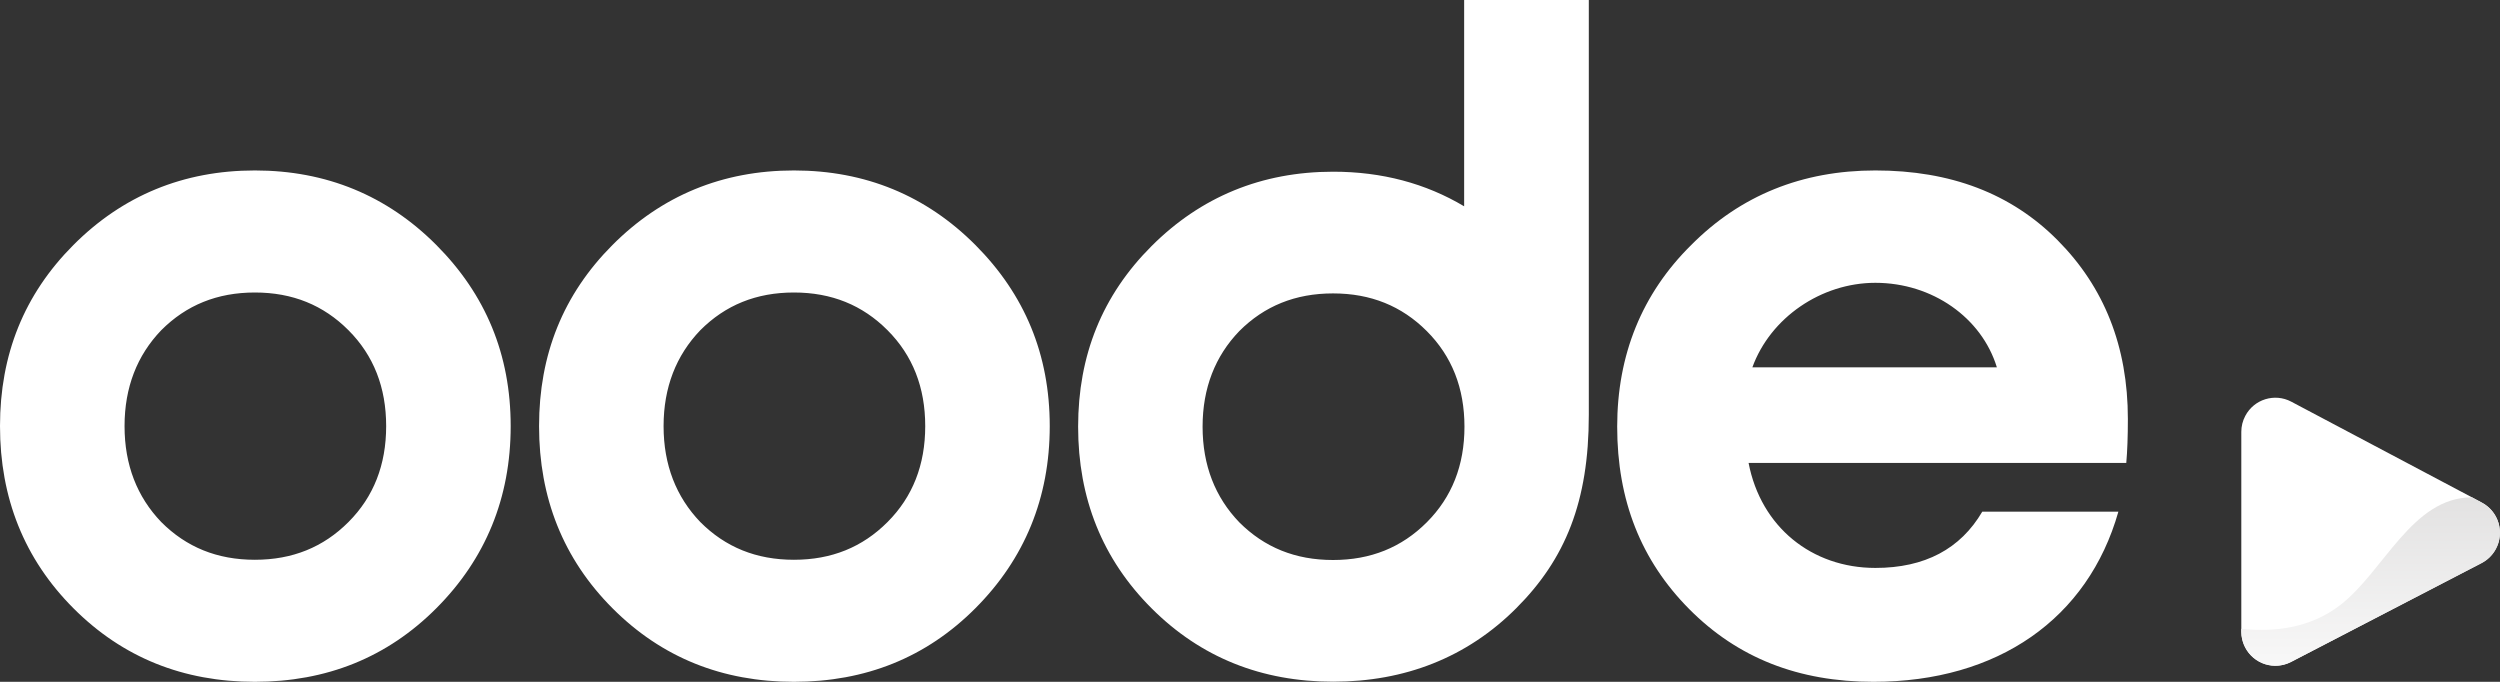
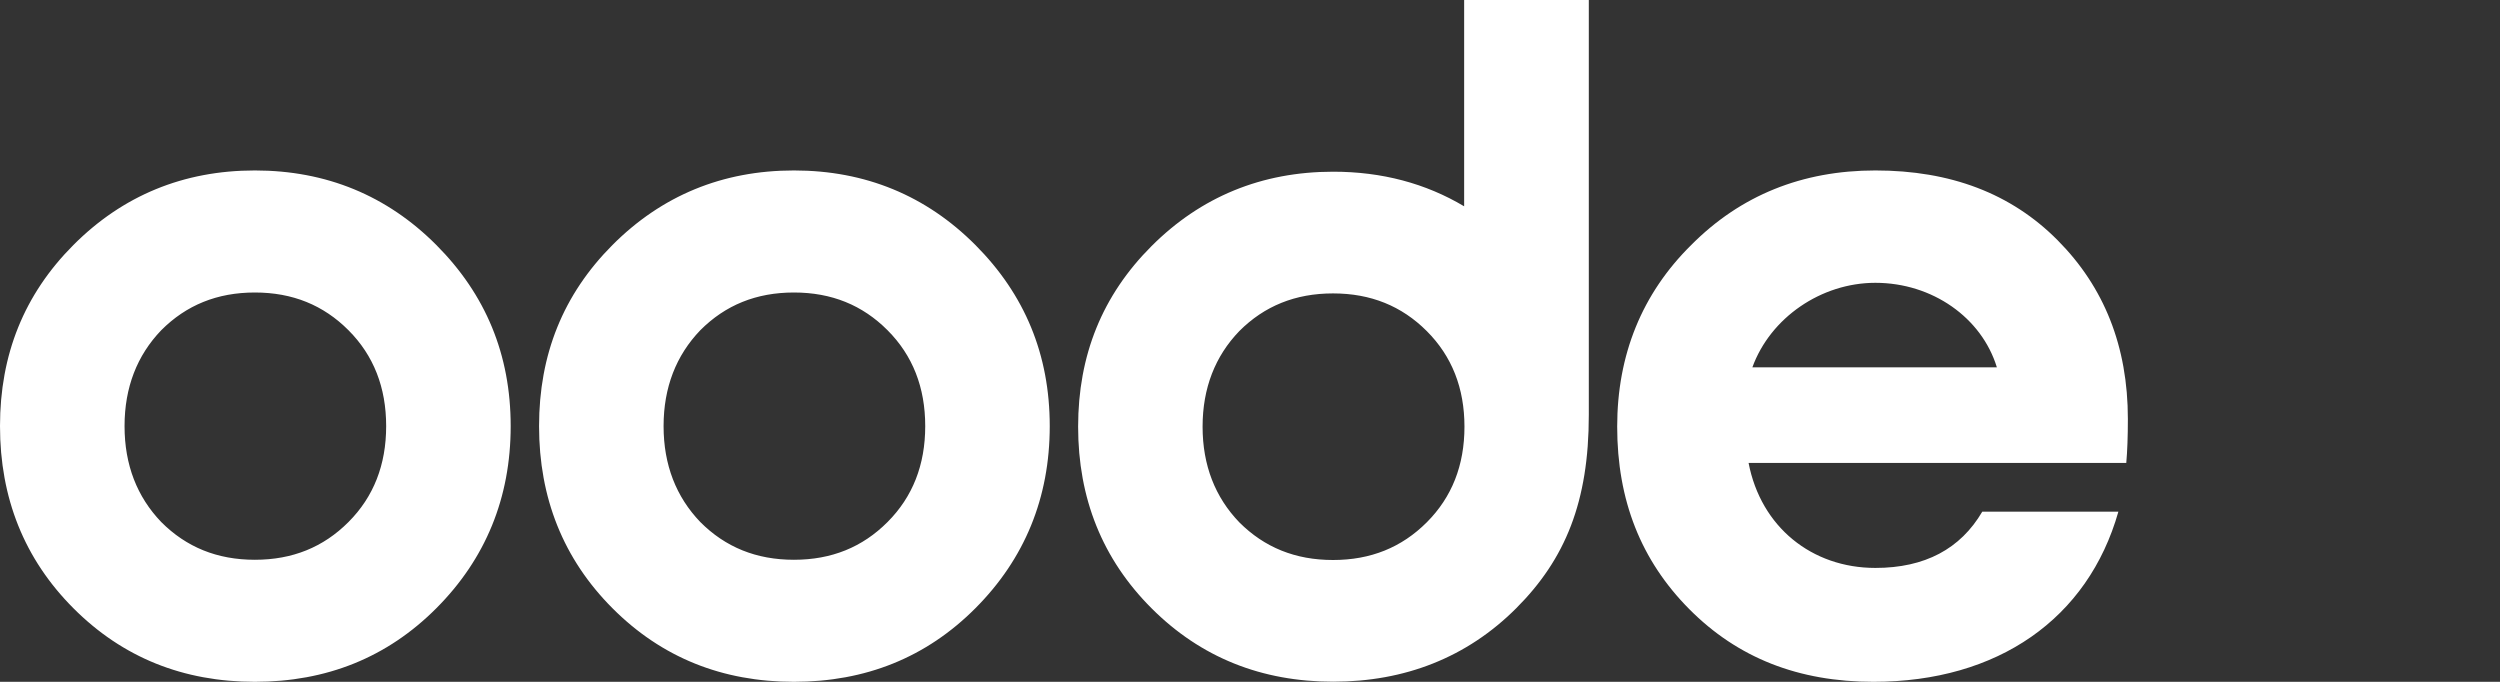
<svg xmlns="http://www.w3.org/2000/svg" width="88" height="24" viewBox="0 0 88 24" fill="none">
  <rect x="0" y="0" width="88" height="24" fill="#333333" stroke="none" />
  <path fill-rule="evenodd" clip-rule="evenodd" d="M8.971 6C11.486 6 13.627 6.886 15.36 8.625C17.093 10.364 17.976 12.477 17.976 15C17.976 17.523 17.093 19.671 15.36 21.409C13.627 23.148 11.486 24 8.971 24C6.457 24 4.316 23.148 2.583 21.409C0.85 19.671 0 17.523 0 15C0 12.477 0.85 10.364 2.583 8.625C4.316 6.886 6.457 6 8.971 6ZM8.971 10.296C7.646 10.296 6.558 10.739 5.675 11.625C4.825 12.511 4.384 13.636 4.384 15C4.384 16.364 4.825 17.489 5.675 18.375C6.558 19.261 7.646 19.704 8.971 19.704C10.296 19.704 11.384 19.261 12.267 18.375C13.151 17.489 13.593 16.364 13.593 15C13.593 13.636 13.151 12.511 12.267 11.625C11.384 10.739 10.296 10.296 8.971 10.296ZM27.946 6C30.461 6 32.602 6.886 34.335 8.625C36.068 10.364 36.951 12.477 36.951 15C36.951 17.523 36.068 19.671 34.335 21.409C32.602 23.148 30.461 24 27.946 24C25.431 24 23.291 23.148 21.558 21.409C19.825 19.671 18.975 17.523 18.975 15C18.975 12.477 19.825 10.364 21.558 8.625C23.291 6.886 25.431 6 27.946 6ZM27.946 10.296C26.621 10.296 25.533 10.739 24.65 11.625C23.8 12.511 23.358 13.636 23.358 15C23.358 16.364 23.8 17.489 24.65 18.375C25.533 19.261 26.621 19.704 27.946 19.704C29.271 19.704 30.359 19.261 31.242 18.375C32.126 17.489 32.568 16.364 32.568 15C32.568 13.636 32.126 12.511 31.242 11.625C30.359 10.739 29.271 10.296 27.946 10.296ZM55.926 0V14.606C55.926 17.655 55.104 19.678 53.369 21.412C51.635 23.146 49.446 23.996 46.929 23.996C44.412 23.996 42.269 23.146 40.535 21.412C38.8 19.678 37.95 17.536 37.95 15.02C37.95 12.504 38.8 10.396 40.535 8.662C42.269 6.928 44.412 6.044 46.929 6.044C48.642 6.044 50.182 6.454 51.538 7.262V0H55.926ZM46.923 10.328C45.596 10.328 44.508 10.77 43.624 11.654C42.773 12.538 42.331 13.66 42.331 15.02C42.331 16.38 42.773 17.502 43.624 18.386C44.508 19.27 45.596 19.712 46.923 19.712C48.249 19.712 49.338 19.27 50.222 18.386C51.106 17.502 51.549 16.38 51.549 15.02C51.549 13.66 51.106 12.538 50.222 11.654C49.338 10.77 48.249 10.328 46.923 10.328ZM66.013 6C68.653 6 70.791 6.807 72.428 8.456C74.066 10.105 74.901 12.191 74.901 14.748C74.901 15.364 74.882 15.88 74.845 16.295H61.55C61.984 18.549 63.775 19.991 66.013 19.991C67.751 19.991 69.007 19.323 69.776 18.011H74.567C73.498 21.779 70.323 24 65.946 24C63.307 24 61.168 23.159 59.464 21.443C57.76 19.727 56.925 17.608 56.925 15.017C56.925 12.493 57.794 10.34 59.531 8.624C61.269 6.875 63.44 6 66.013 6ZM66.013 9.955C64.109 9.955 62.318 11.181 61.683 12.931H70.29C69.756 11.181 68.018 9.955 66.013 9.955Z" fill="white" />
-   <path fill-rule="evenodd" clip-rule="evenodd" d="M80.653 14.139C80.068 13.829 79.343 14.053 79.034 14.639C78.942 14.812 78.894 15.004 78.894 15.2V22.233C78.894 22.896 79.431 23.433 80.093 23.433C80.285 23.433 80.474 23.387 80.645 23.298L87.35 19.815C87.937 19.51 88.166 18.785 87.862 18.197C87.749 17.98 87.574 17.803 87.358 17.689L80.653 14.139Z" fill="white" />
-   <path fill-rule="evenodd" clip-rule="evenodd" d="M80.644 23.302C80.056 23.606 79.333 23.376 79.029 22.788C78.941 22.617 78.894 22.428 78.894 22.236V22.135C80.1 22.261 81.35 22.093 82.379 21.296C83.922 20.1 84.903 17.506 87.013 17.506L87.368 17.701C87.951 18.015 88.17 18.743 87.856 19.326C87.742 19.539 87.566 19.713 87.352 19.824L80.644 23.302Z" fill="url(#paint0_linear_2524_87)" />
  <defs>
    <linearGradient id="paint0_linear_2524_87" x1="83.447" y1="16.783" x2="83.447" y2="23.436" gradientUnits="userSpaceOnUse">
      <stop stop-color="#E0DFDF" />
      <stop offset="1" stop-color="#F8F8F8" />
    </linearGradient>
  </defs>
</svg>